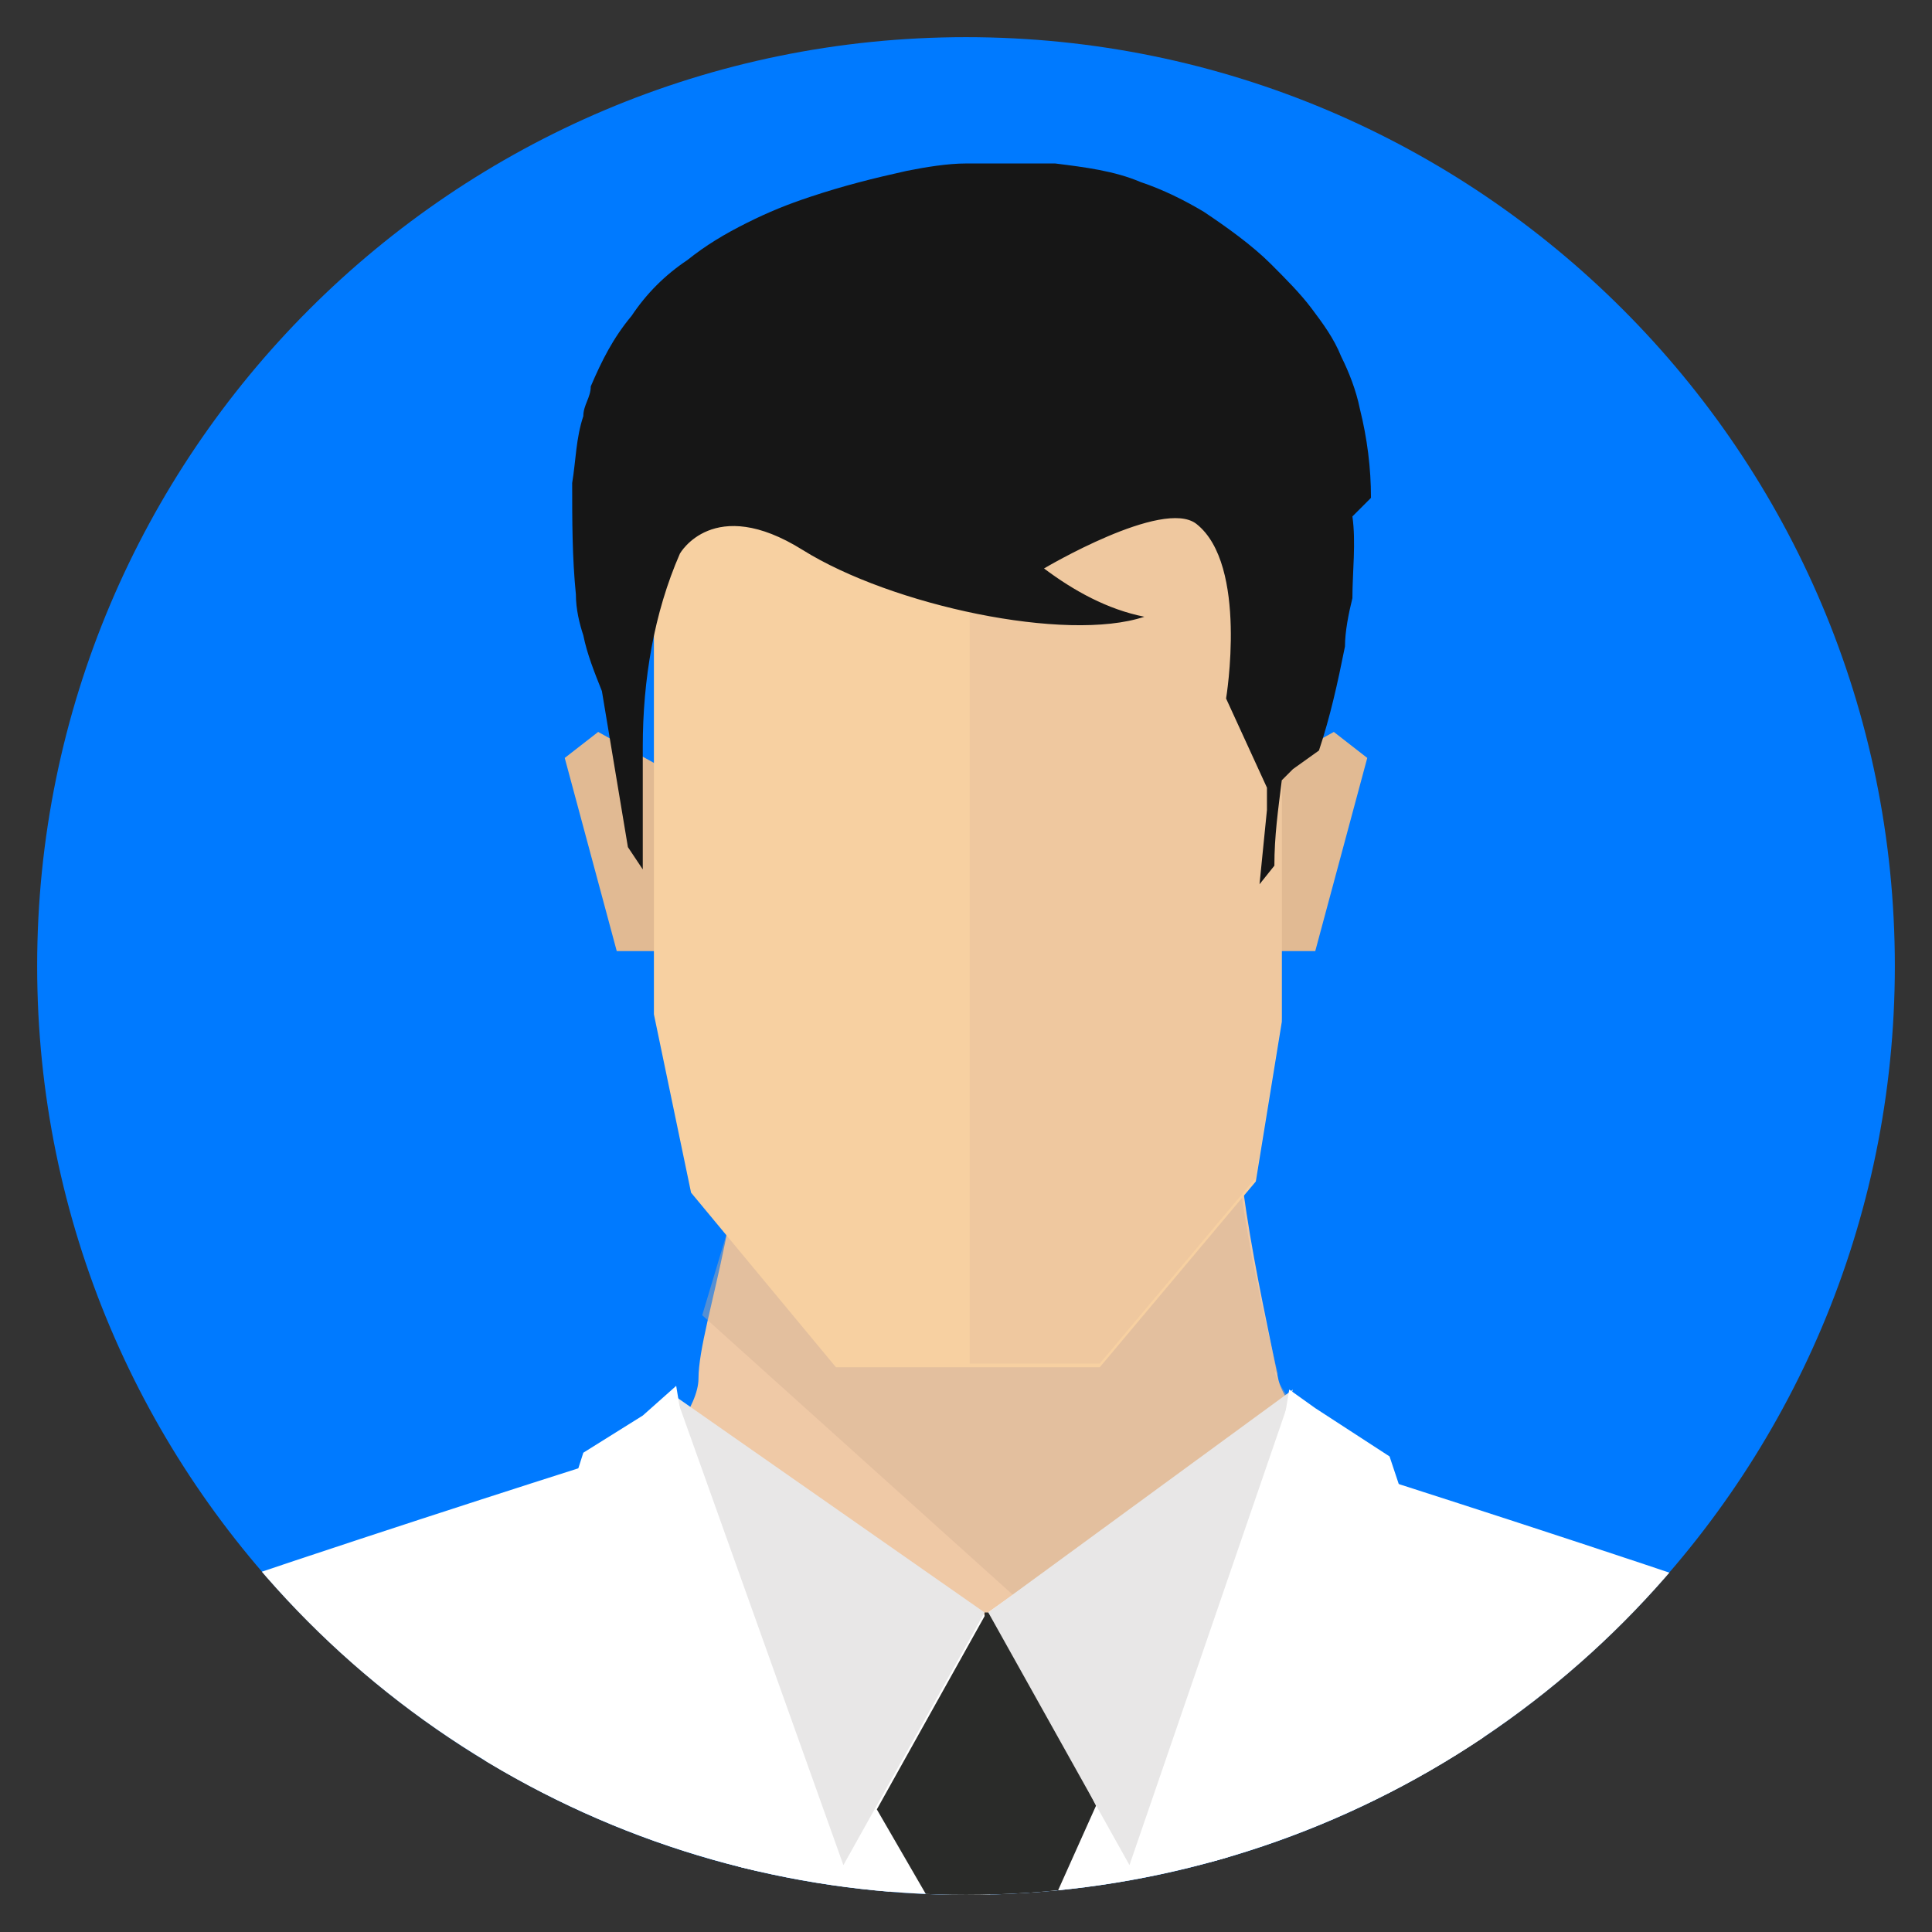
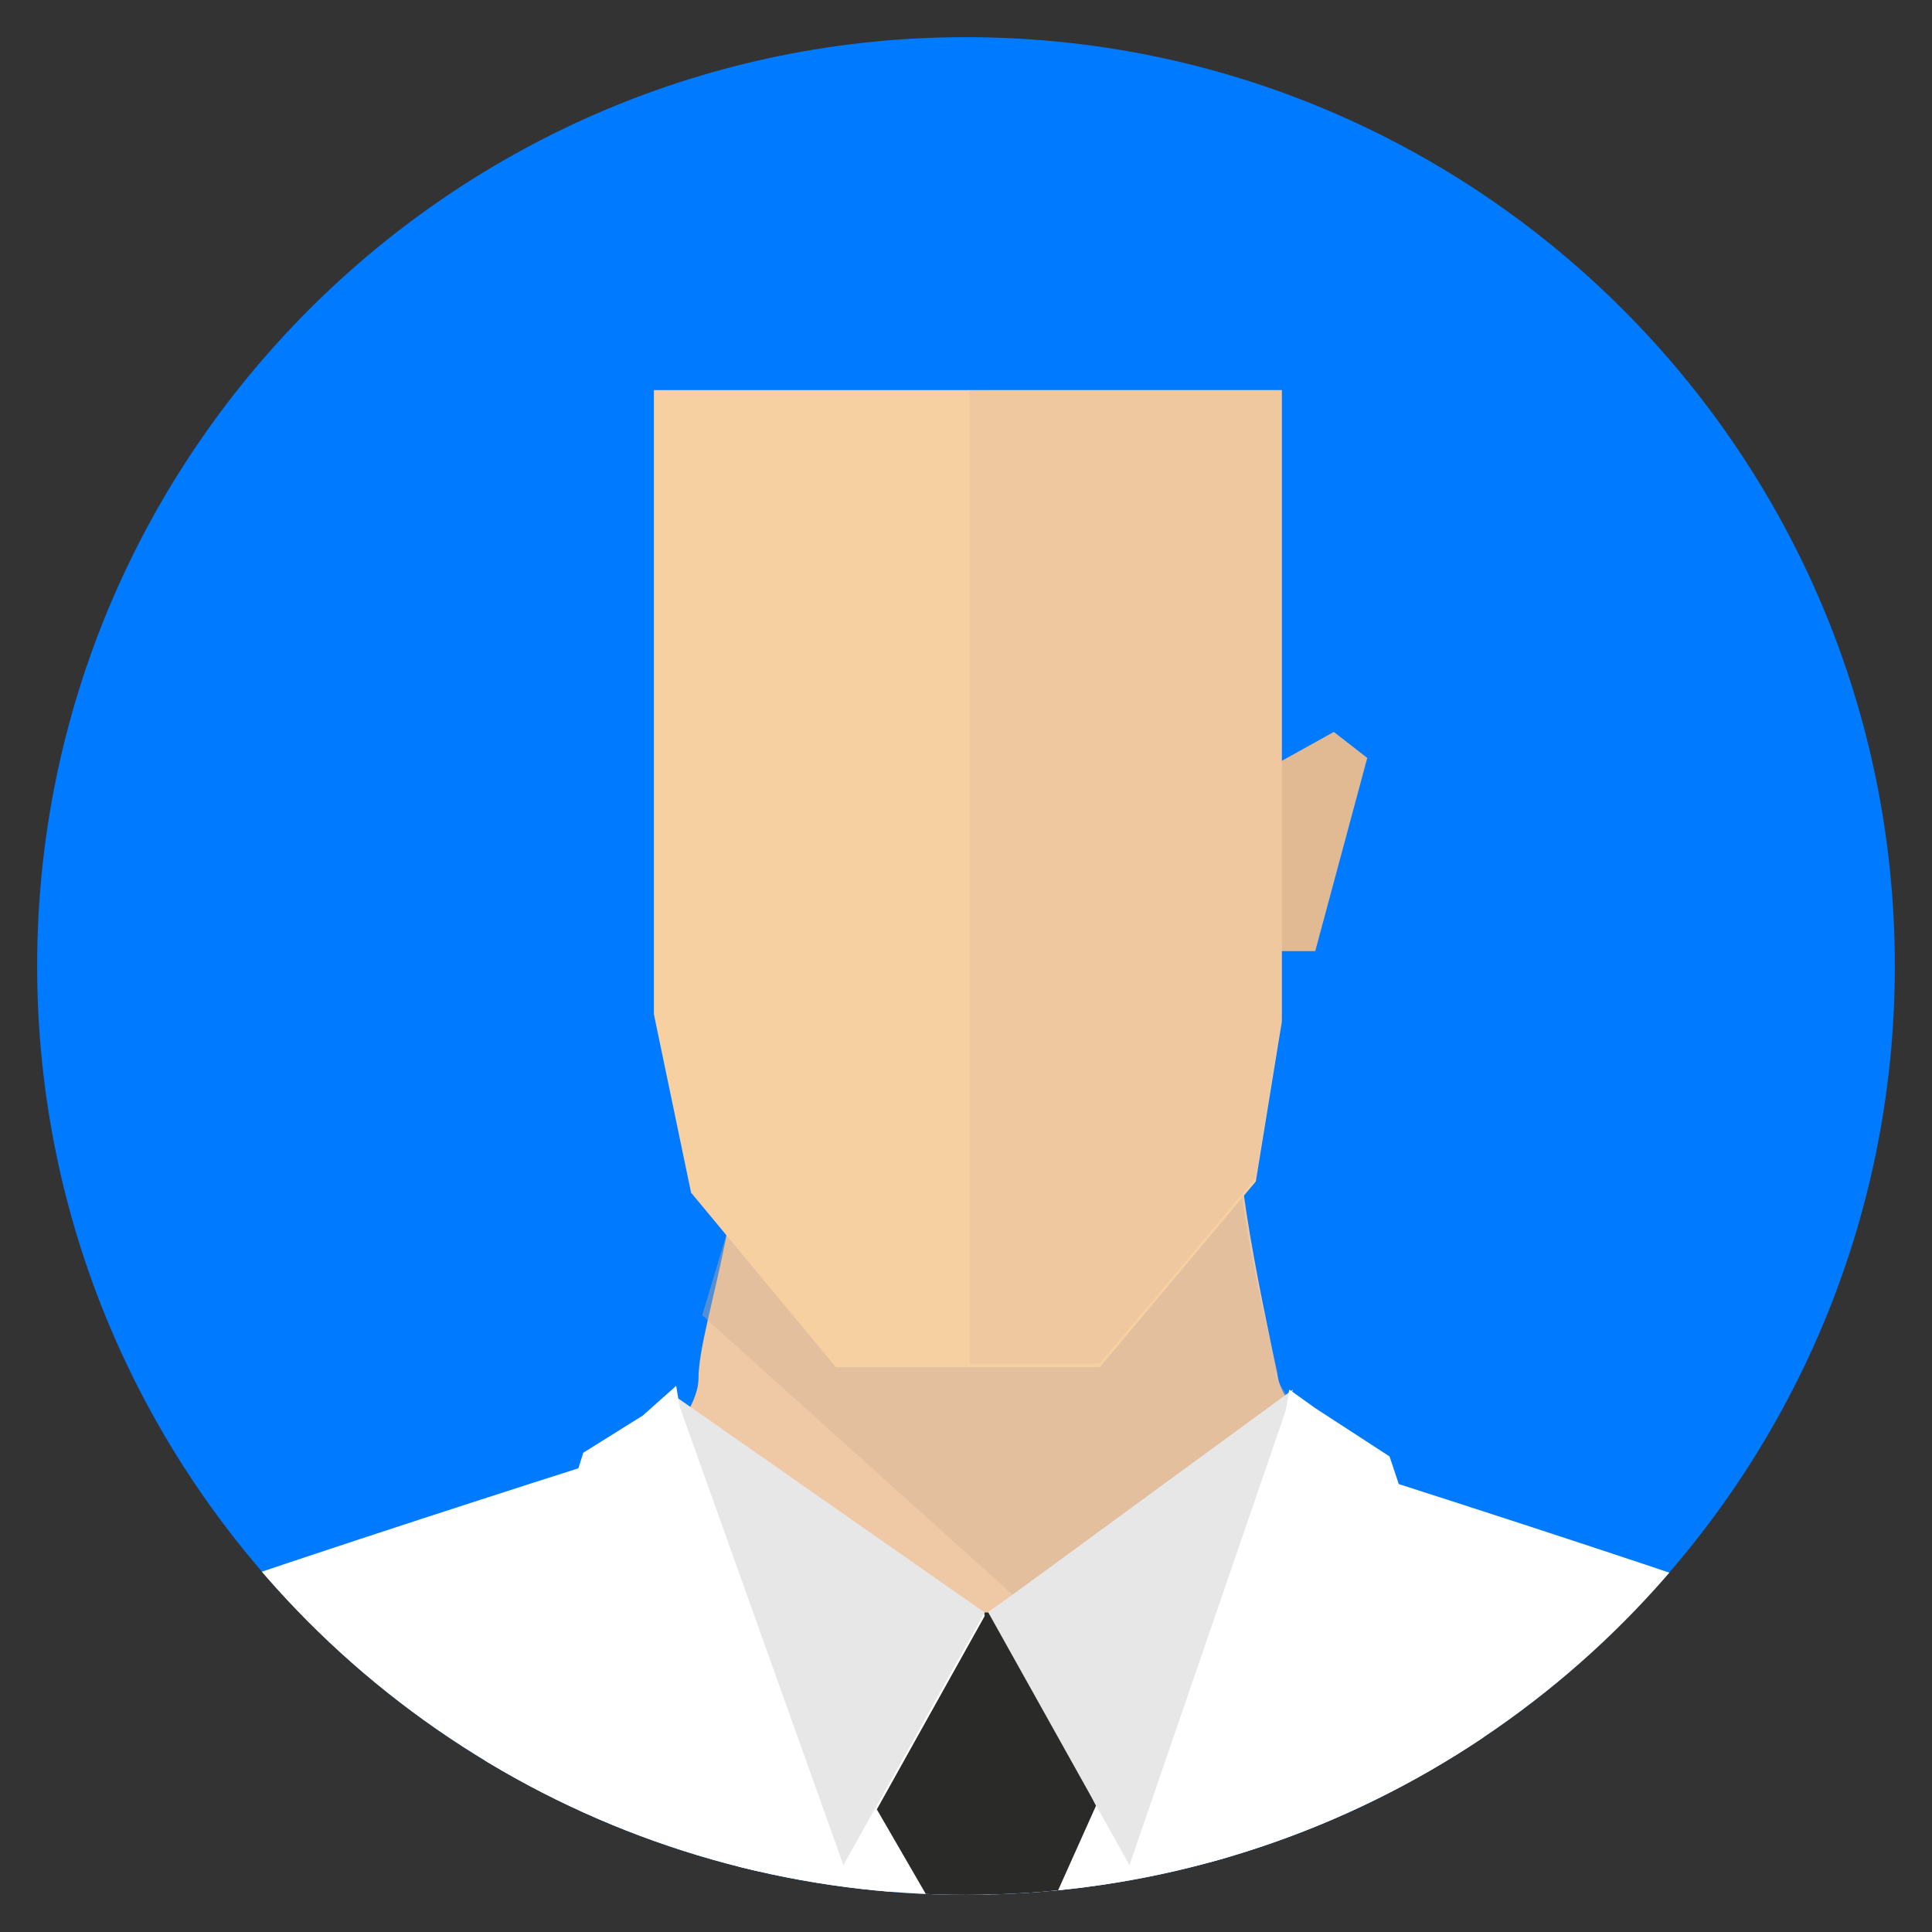
<svg xmlns="http://www.w3.org/2000/svg" id="Ebene_1" version="1.1" viewBox="0 0 52 52">
  <rect x="0" y="0" width="52" height="52" fill="#333333" stroke="none" />
  <defs>
    <style>
      .st0 {
        fill: none;
      }

      .st1 {
        fill: #d2ae92;
      }

      .st2 {
        fill: #e4bc9b;
        isolation: isolate;
      }

      .st2, .st3 {
        opacity: .4;
      }

      .st4 {
        fill: #efc9a6;
      }

      .st5 {
        fill: #e8e7e7;
      }

      .st6 {
        fill: #fff;
      }

      .st7 {
        fill: #f7d0a1;
      }

      .st8 {
        fill: #7a6e66;
      }

      .st9 {
        fill: #2a2b29;
      }

      .st10 {
        fill: #d1d1d1;
      }

      .st11 {
        clip-path: url(#clippath);
      }

      .st12 {
        fill: #161616;
      }

      .st13 {
        fill: #e1ba93;
      }

      .st14 {
        fill: #007aff;
      }
    </style>
    <clipPath id="clippath">
      <circle class="st0" cx="26" cy="26" r="25" />
    </clipPath>
  </defs>
  <g id="Layer_15">
    <path id="Pfad_787" class="st14" d="M26,1c13.8,0,25,11.2,25,25s-11.2,25-25,25S1,39.8,1,26,12.2,1,26,1Z" />
    <g id="Gruppe_462">
      <g class="st11">
        <g id="Gruppe_461">
          <g id="Gruppe_460">
            <g id="Gruppe_459">
              <g id="Gruppe_458">
                <g id="Gruppe_457">
                  <g id="Gruppe_447">
                    <path id="Pfad_719" class="st6" d="M-12.4,90.1c0,.4.6,2.1,1.3,4.4H2.7c-.2-.6-.3-1.3-.5-1.9-.4-1.9-.9-3.7-1.5-5.6,0-.8.4-1.6,0-2s1-.5.6-1.5,3.4-10.4,5.1-13.5c0,0,1,8.5,1,10.2s0,2.2-.2,2.5,0,1.1,0,1.1c-.5.9-.9,1.7-1.2,2.6-.2.7,0,.5-.2,1.1s-1.4,1.5-1.2,2.6.6,1.2.7,2.6c0,.6,0,1.3-.2,1.9h24.2l-6-48.9c-.3.1-.4.2-.4.2-.9-.4-1.7-.8-2.5-1.4-.4-.4-3.3-4.9-3.2-5.5,0,0-18.4,5.8-18.8,6.6s-2.9,10.9-4.1,16.5-1.9,8.5-2.6,10.1-2.1.8-1.2,2.1c.6.6.6,1.6,0,2.3-.2.5.6,2.3.3,2.6-.7,1-1.3,2-1.9,3-1,1.6.7,2.2.5,2.6s-1.6,3.9-1.3,5.5Z" />
                    <path id="Pfad_720" class="st8" d="M.7,55.4c-.2-.7-.3-1.1-.3-1.1,0,.4.2.8.3,1.1Z" />
                    <path id="Pfad_721" class="st10" d="M-1.3,85.6c.7,1,1.7,6.1,2.2,8.9h1.7c0-.2,0-.4,0-.6-.3-2.3-.9-4.5-1.8-6.6-.3-.6-.2-.5,0-1s.2-.7,0-1,.1-.8.3-1.2.1-.8.1-1.7,5-12.5,5-12.5c0,0,1.3,9,1,11.3s.2-.2.2-.2c0,0,.2-11.2.1-12.4s2.2.5,2.2.5c-1-1.2-1.9-2.4-2.8-3.7,0-.3-3-13-3-13l-1,5.8,3.3,8c-2.1-3.4-3.9-7-5.6-10.6.8,2.6,2.9,9,4.7,11.3,0,0-1.5,2.5-2.1,3.3s1.2-.7.8.5-1.9,7.6-2.7,7.9-2.1-9.7-2.1-9.7l.9,11.6-2.3-2.8s.9,2.4,1,3-.1,2.2.3,3.1-3.1.3-4.4,0,3,.7,3.9,2Z" />
                    <path id="Pfad_722" class="st8" d="M51.2,55.8c.2-.7.3-1.1.3-1.1,0,.4-.2.8-.3,1.1Z" />
                    <path id="Pfad_723" class="st6" d="M64.4,90.1c0,.4-.6,2.1-1.3,4.4h-13.7c.2-.6.3-1.3.5-1.9.4-1.9.9-3.7,1.5-5.6,0-.8-.4-1.6,0-2s-1-.5-.6-1.5-3.4-10.4-5.1-13.5c0,0-1,8.5-1,10.2s0,2.2.2,2.5,0,1.1,0,1.1c.5.9.9,1.7,1.2,2.6.2.7,0,.5.2,1.1s1.4,1.5,1.2,2.6-.6,1.2-.7,2.6c0,.6,0,1.3.2,1.9h-24.1l6-48.8c.3.1.4.2.4.2.9-.4,1.7-.8,2.5-1.4.4-.4,3.3-4.9,3.2-5.5,0,0,18.4,5.8,18.8,6.6s2.9,10.9,4.1,16.5,1.9,8.5,2.6,10.1c.7,1.6,2.1.8,1.2,2.1-.6.6-.6,1.6,0,2.3.2.5-.6,2.3-.3,2.6.7,1,1.3,2,1.9,3,1,1.6-.7,2.2-.5,2.6s1.6,3.9,1.3,5.5Z" />
                    <path id="Pfad_724" class="st8" d="M51.3,55.4c.2-.7.3-1.1.3-1.1,0,.4-.2.8-.3,1.1Z" />
                    <path id="Pfad_725" class="st10" d="M53.3,85.6c-.7,1-1.7,6.1-2.2,8.9h-1.7c0-.2,0-.4,0-.6.3-2.3.9-4.5,1.8-6.6.3-.6.2-.5,0-1s-.2-.7,0-1-.1-.8-.3-1.2-.1-.8-.1-1.7-5-12.5-5-12.5c0,0-1.3,9-1,11.3s-.2-.2-.2-.2c0,0-.2-11.2-.1-12.4s-2.2.5-2.2.5c1-1.2,1.9-2.4,2.8-3.7,0-.3,3-13,3-13l1,5.8-3.3,8c2.1-3.4,3.9-7,5.6-10.6-.8,2.6-2.9,9-4.7,11.3,0,0,1.5,2.5,2.1,3.3s-1.2-.7-.8.5,1.9,7.6,2.7,7.9,2.1-9.7,2.1-9.7l-.9,11.6,2.3-2.8s-.9,2.4-1,3,.1,2.2-.3,3.1,3.1.3,4.4,0c1.3-.3-3,.7-3.9,2Z" />
                    <g id="Gruppe_443">
                      <path id="Pfad_726" class="st4" d="M33.3,27.9c-.3,2.9.6,6.7,1.1,9.2.3,1.5,4.5,4.3,3.4,5.5-1.8,1.8-9.9,1.7-11.7,1.7s-8.4,0-9.9-1.9c-.9-1.1,2.6-3.8,2.6-5.3s1.6-5.4.9-8.4c-.4-1.8,5,1.2,6.5,1.2,1.3,0,7.4-3.7,7.2-2Z" />
                      <g id="Gruppe_442" class="st3">
                        <path id="Pfad_727" class="st1" d="M34.4,37c-.6-2.5-1.5-6.3-1.1-9.2.2-1.7-5.9,2-7.2,2s-6.9-3-6.5-1.2c.3,1.3.3,2.5.2,3.8l-.9,3,11,9.9c2-.2,7.1-2.1,7.8-2.9,1.2-1.2-3-4-3.4-5.5Z" />
                      </g>
                    </g>
                    <path id="Pfad_728" class="st0" d="M27,43.5c.2,0,.4.2.6.3.2-.1.5-.3.7-.4l-1.3.2Z" />
-                     <path id="Pfad_729" class="st0" d="M24.3,43.3c.2.1.4.3.5.4.1,0,.2-.1.4-.2-.3,0-.6-.1-.9-.2Z" />
                    <path id="Pfad_730" class="st6" d="M27.7,77.7h2.2l3-26.9,1.9-8.2c-.3.9,0-5.1,0-5.1-.2.1-8.8,6.4-9.1,6.5.4.2.7,29,.9,32.2l1.1,1.6Z" />
                    <path id="Pfad_731" class="st6" d="M24.6,77.7h2.4c0-8.7-.6-33.9-.3-34.1-.2-.1-8.4-5.8-8.6-6,0,0,.2,5.9,0,5l1.9,8.2,4.7,26.9Z" />
                    <g id="Gruppe_444">
                      <path id="Pfad_732" class="st9" d="M26.5,43.5l-2.9,5.2,3.3,5.7,2.6-5.8-2.6-5.2h-.4Z" />
                      <path id="Pfad_733" class="st5" d="M18.2,37.6l4.5,12.6,3.8-6.8-8.3-5.8Z" />
                      <path id="Pfad_734" class="st5" d="M34.8,37.4l-4.4,12.8-3.8-6.8,8.2-6Z" />
                    </g>
                    <g id="Gruppe_445">
                      <path id="Pfad_735" class="st6" d="M13.6,53.8l13,33.6-1.8-9.8-6.6-40.3-.9.8-1.6,1-2.9,9.1,4.8,3.7-3.8,1.9Z" />
                    </g>
                    <g id="Gruppe_446">
                      <path id="Pfad_736" class="st6" d="M39.4,53.8l-3.8-1.9,4.8-3.7-3-9-2-1.3-.7-.5-8.3,49.9,13-33.4Z" />
                    </g>
                  </g>
                  <g id="Gruppe_456">
                    <g id="Gruppe_455">
                      <g id="Gruppe_454">
                        <g id="Gruppe_453">
                          <g id="Gruppe_452">
                            <g id="Gruppe_451">
                              <g id="Gruppe_450">
                                <g id="Gruppe_449">
                                  <g id="Gruppe_448">
-                                     <path id="Pfad_737" class="st13" d="M17.9,20.7l-1.8-1-.9.7,1.4,5.2h1.3v-4.9Z" />
                                    <path id="Pfad_738" class="st13" d="M34.1,20.7l1.8-1,.9.7-1.4,5.2h-1.3v-4.9Z" />
                                  </g>
                                  <path id="Pfad_739" class="st7" d="M17.5,10.5h17v17c0,0-.7,4.3-.7,4.3l-4.2,5h-7.1l-3.9-4.7-1-4.8V10.5Z" />
                                  <path id="Pfad_740" class="st2" d="M26.1,10.5v26.2h3.5l4.2-5,.7-4.3V10.5c0,0-8.3,0-8.3,0Z" />
-                                   <path id="Pfad_741" class="st12" d="M36.9,13.4c0-.8-.1-1.6-.3-2.4-.1-.5-.3-1-.5-1.4-.2-.5-.5-.9-.8-1.3-.3-.4-.7-.8-1.1-1.2-.5-.5-1.2-1-1.8-1.4-.5-.3-1.1-.6-1.7-.8-.7-.3-1.5-.4-2.3-.5-.8,0-1.6,0-2.4,0-.5,0-1.1.1-1.6.2-.9.2-1.7.4-2.6.7-.6.2-1.1.4-1.7.7-.6.3-1.1.6-1.6,1-.6.4-1.1.9-1.5,1.5-.5.6-.8,1.2-1.1,1.9,0,.3-.2.5-.2.8-.2.6-.2,1.2-.3,1.8,0,1,0,2,.1,3,0,.4.1.8.2,1.1.1.5.3,1,.5,1.5l.7,4.2h0s.4.6.4.6v-.6c0-.9,0-1.8,0-2.7,0-1.8.3-3.6,1-5.2,0,0,.9-1.6,3.3-.1s7.1,2.5,9.2,1.8c-1-.2-1.9-.7-2.7-1.3,0,0,3.2-1.9,4.1-1.2,1.4,1.1.8,4.7.8,4.7,0,0,0,0,0,0l1.1,2.4v.6l-.2,2,.4-.5c0-.8.1-1.5.2-2.3l.3-.3.7-.5v-.2c0,0,0,.2,0,.2.3-.9.5-1.8.7-2.8,0-.4.1-.9.2-1.3,0-.7.1-1.5,0-2.2Z" />
                                </g>
                              </g>
                            </g>
                          </g>
                        </g>
                      </g>
                    </g>
                  </g>
                </g>
              </g>
              <path id="Pfad_742" class="st9" d="M26.7,88.2l3.1-3.5-2.4-27-.6-5.5-.6,5.4-2.9,27,3.4,3.6Z" />
            </g>
          </g>
        </g>
      </g>
    </g>
  </g>
</svg>